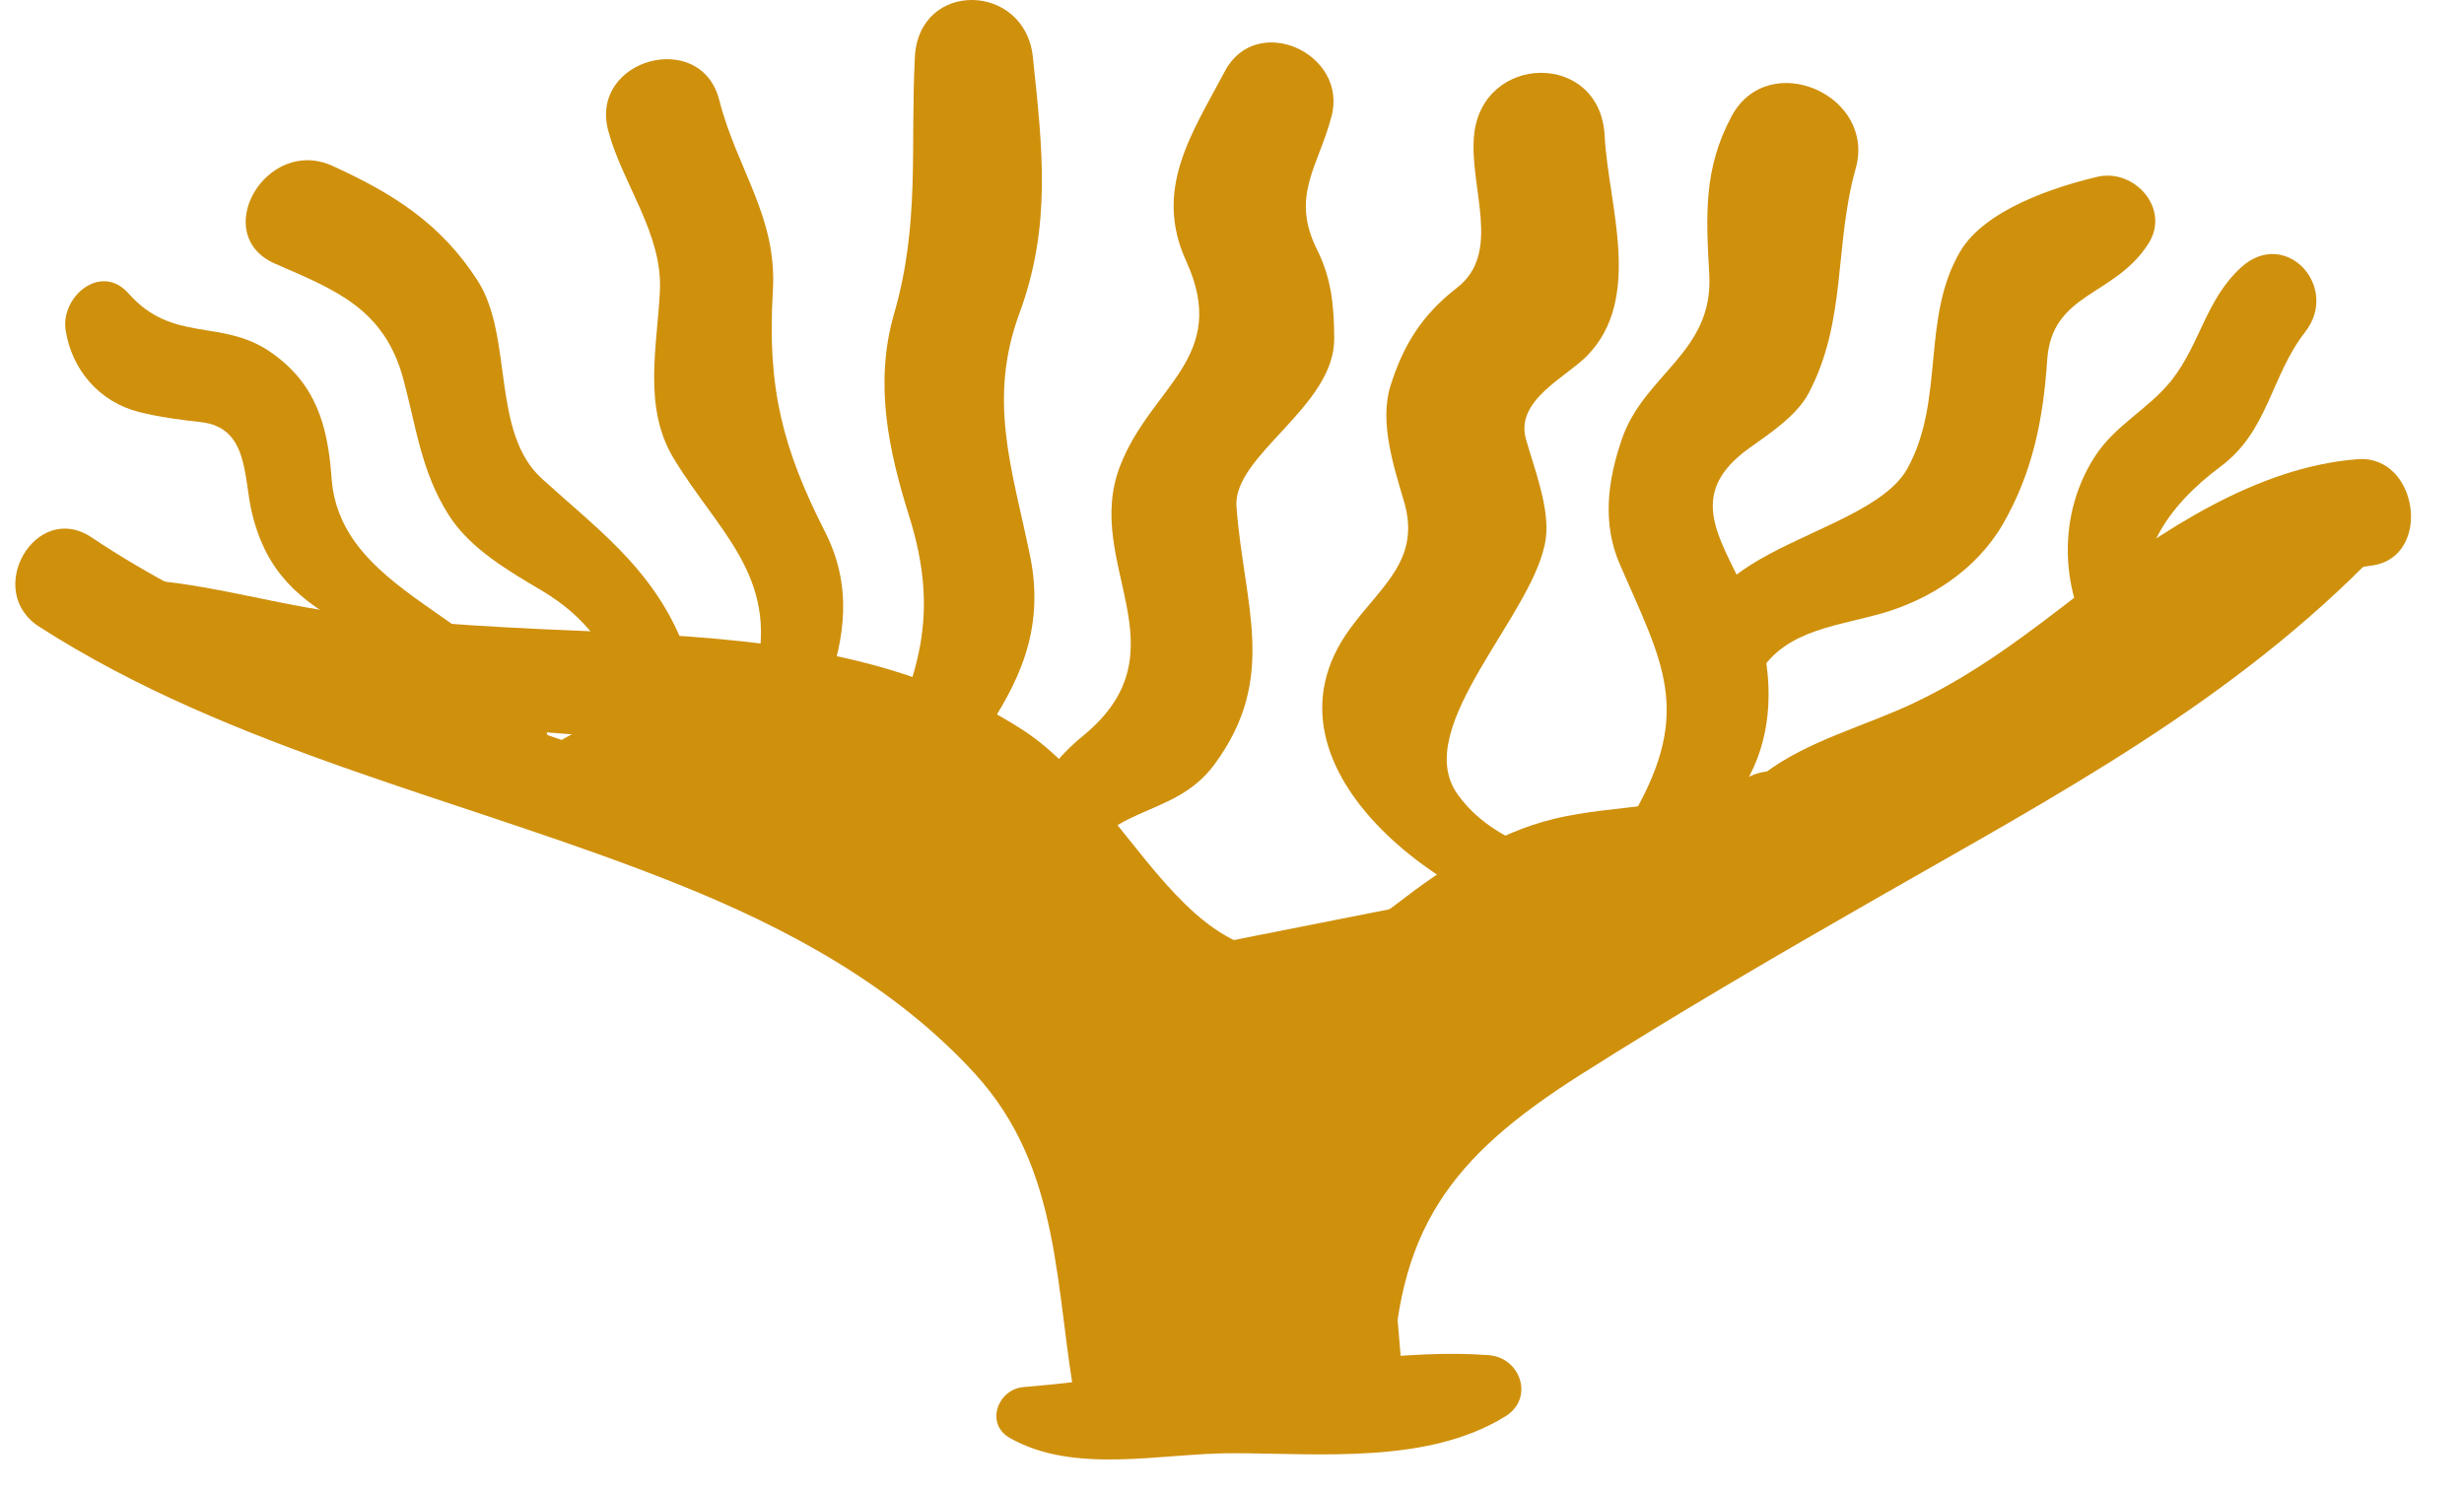
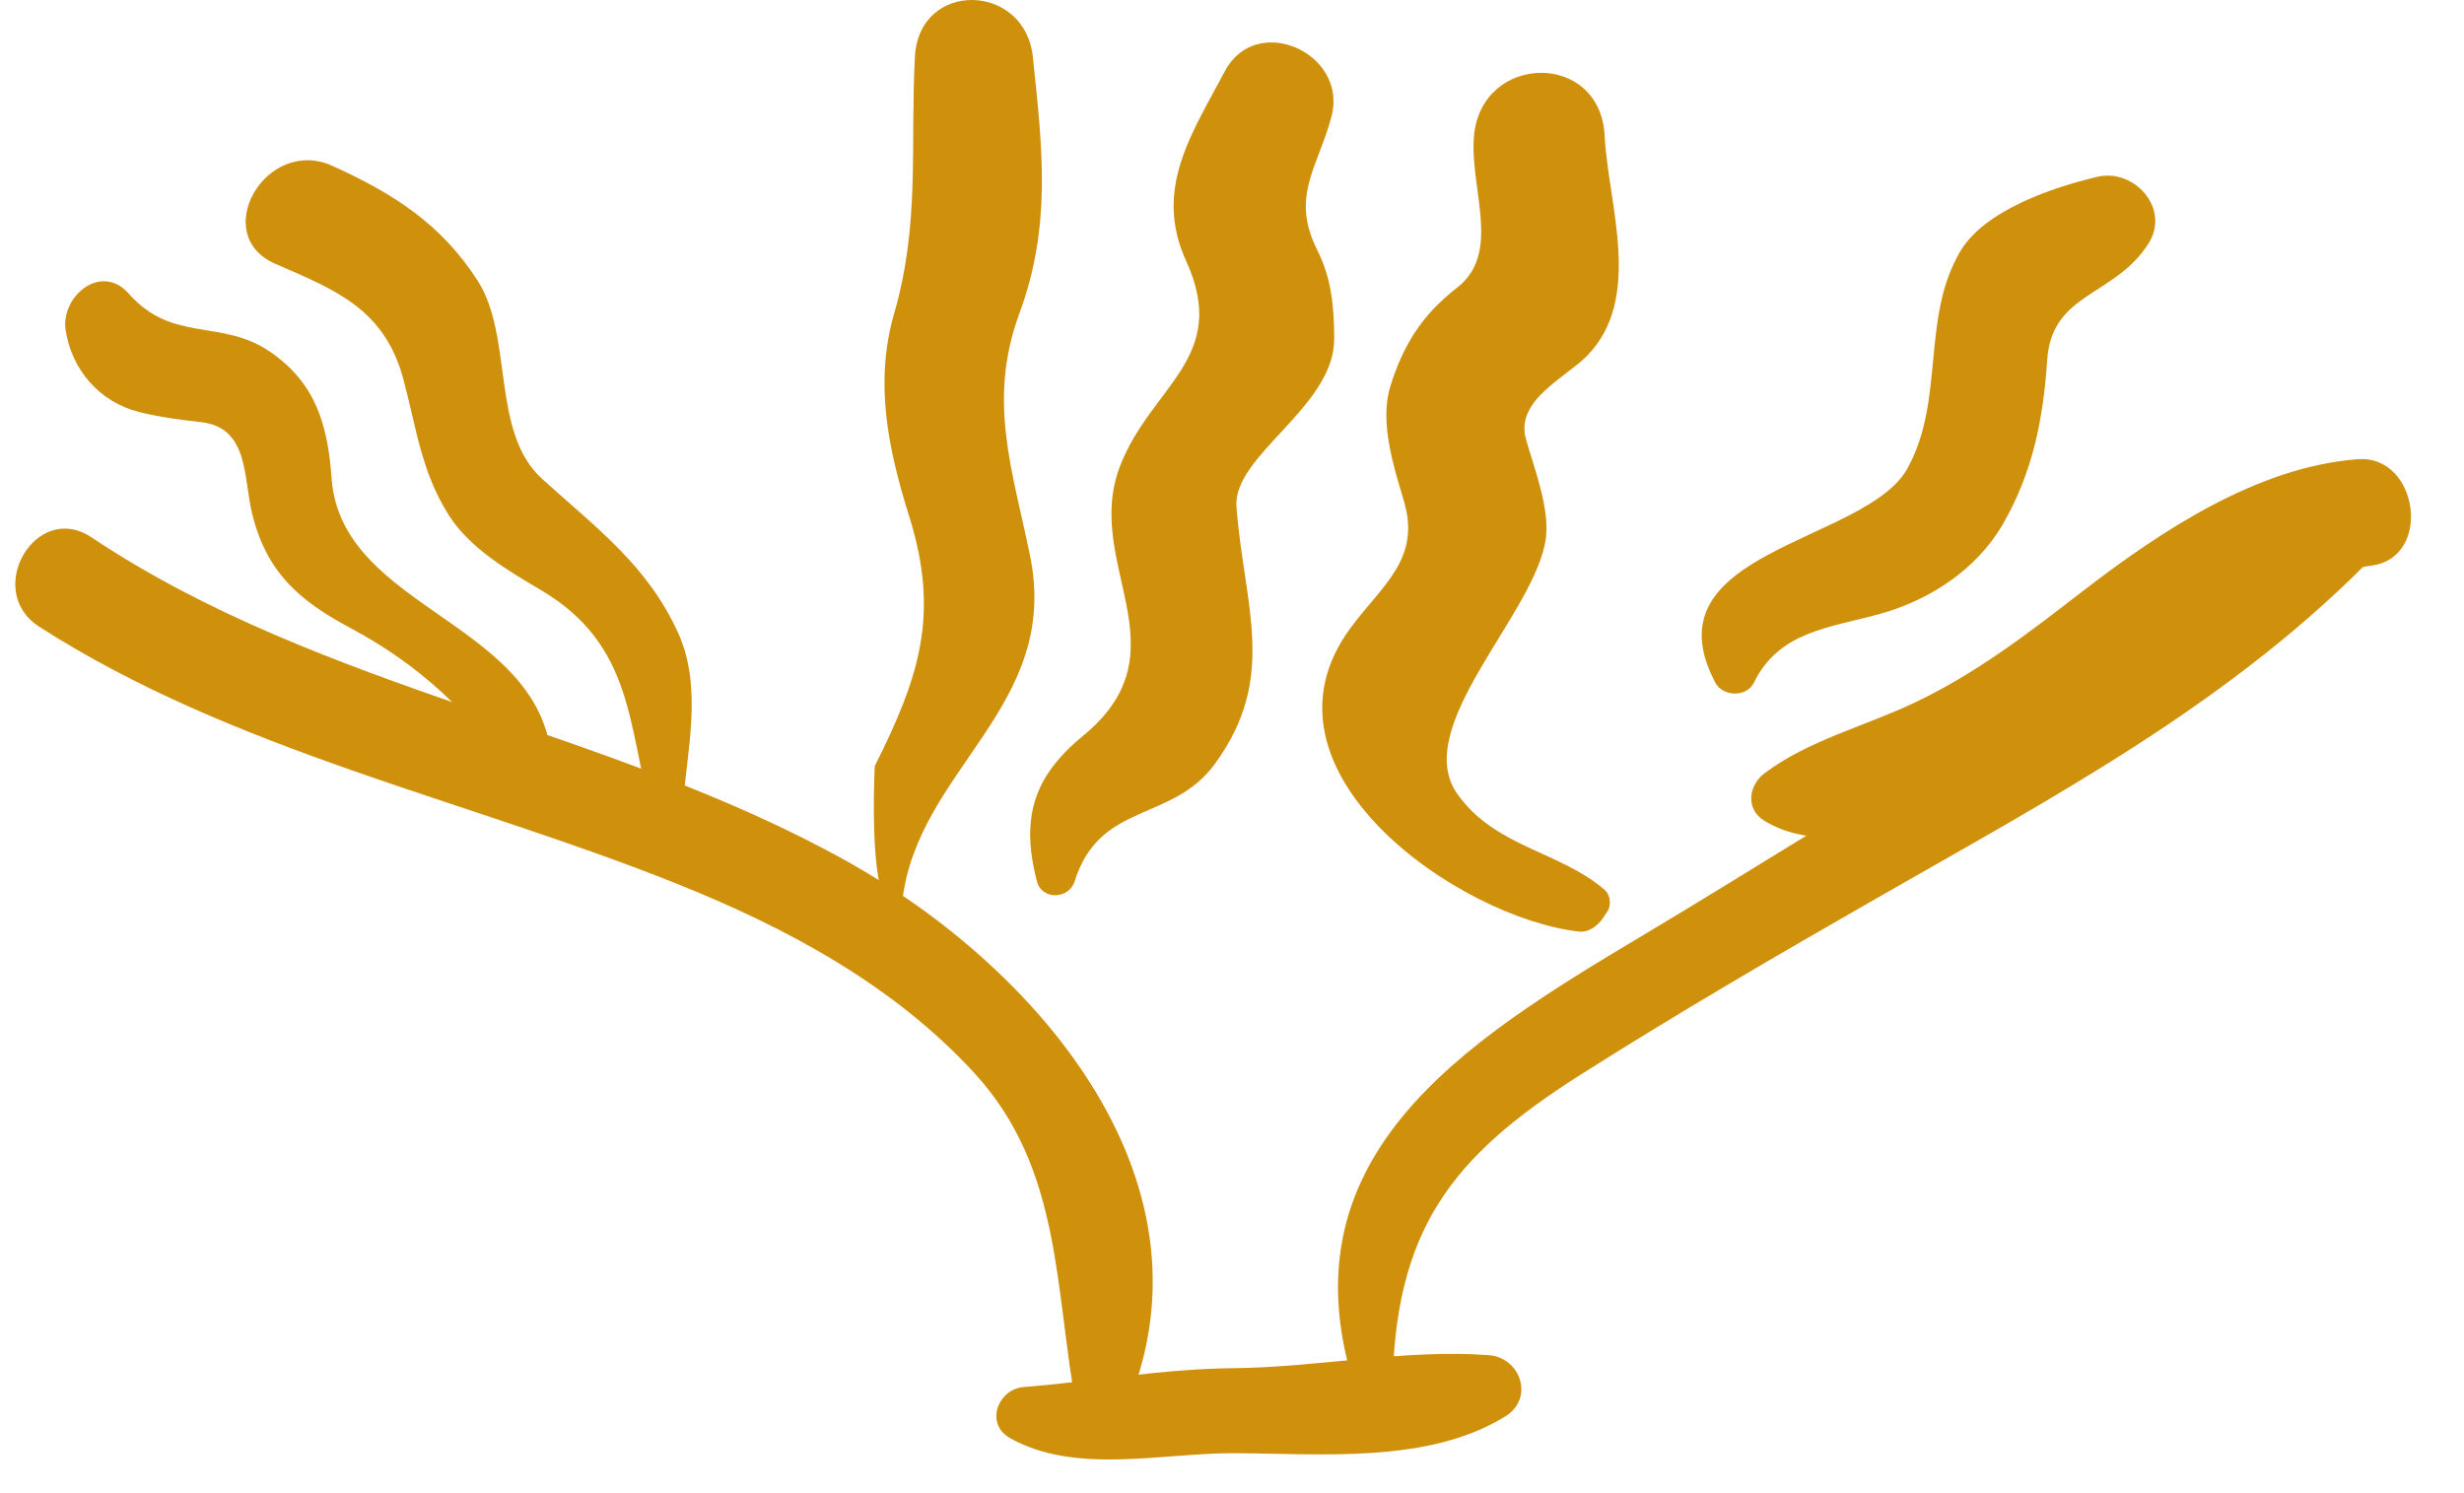
<svg xmlns="http://www.w3.org/2000/svg" fill="none" viewBox="0 0 33 20" height="20" width="33">
  <path fill="#CF900C" d="M15.041 18.959C16.438 15.872 13.897 12.968 11.367 11.55C8.147 9.746 4.315 9.261 1.226 7.198C0.482 6.7 -0.226 7.913 0.526 8.395C3.12 10.061 6.235 10.704 9.069 11.839C10.542 12.429 11.973 13.198 13.054 14.378C14.233 15.665 14.12 17.283 14.421 18.879C14.473 19.155 14.922 19.222 15.041 18.959Z" />
  <path fill="#CF900C" d="M13.525 19.261C14.4 19.756 15.554 19.462 16.52 19.465C17.697 19.468 19.125 19.612 20.162 18.971C20.55 18.731 20.368 18.185 19.94 18.152C18.828 18.067 17.649 18.316 16.52 18.326C15.562 18.335 14.66 18.503 13.71 18.579C13.364 18.606 13.188 19.07 13.525 19.261Z" />
  <path fill="#CF900C" d="M18.65 18.631C18.67 16.472 19.442 15.492 21.162 14.399C22.468 13.57 23.797 12.797 25.14 12.028C27.544 10.651 29.914 9.398 31.853 7.385C32.283 6.938 31.726 6.172 31.18 6.514C29.713 7.433 28.594 8.698 27.031 9.537C25.32 10.456 23.663 11.539 21.992 12.535C19.584 13.971 17.097 15.522 18.181 18.694C18.267 18.945 18.648 18.909 18.65 18.631Z" />
  <path fill="#CF900C" d="M7.397 10.323C7.37 8.32 4.571 8.213 4.441 6.406C4.39 5.692 4.228 5.133 3.622 4.715C2.965 4.262 2.316 4.602 1.723 3.932C1.353 3.513 0.81 3.973 0.879 4.423C0.961 4.95 1.328 5.386 1.868 5.52C2.141 5.588 2.413 5.623 2.691 5.654C3.34 5.726 3.258 6.406 3.378 6.885C3.571 7.664 4.001 8.043 4.697 8.414C5.609 8.9 6.354 9.58 6.894 10.459C7.032 10.685 7.4 10.598 7.397 10.323Z" />
  <path fill="#CF900C" d="M9.141 10.833C9.197 10.064 9.418 9.216 9.081 8.475C8.668 7.568 7.983 7.07 7.258 6.412C6.572 5.789 6.878 4.511 6.398 3.761C5.907 2.997 5.27 2.594 4.453 2.222C3.564 1.818 2.796 3.144 3.686 3.533C4.491 3.884 5.15 4.133 5.404 5.085C5.577 5.734 5.642 6.314 6.006 6.893C6.292 7.348 6.808 7.645 7.255 7.91C8.488 8.644 8.407 9.73 8.725 10.889C8.791 11.13 9.124 11.065 9.141 10.833Z" />
-   <path fill="#CF900C" d="M10.322 11.256C10.626 9.879 11.791 8.584 11.05 7.125C10.479 6.002 10.273 5.189 10.351 3.897C10.411 2.901 9.871 2.273 9.633 1.341C9.388 0.379 7.889 0.789 8.146 1.751C8.339 2.47 8.876 3.128 8.838 3.897C8.803 4.635 8.606 5.457 9.024 6.143C9.615 7.118 10.419 7.71 10.132 8.987C9.951 9.79 9.696 10.347 9.799 11.185C9.833 11.46 10.251 11.574 10.322 11.256Z" />
-   <path fill="#CF900C" d="M12.082 12.087C12.275 10.303 14.212 9.475 13.795 7.442C13.558 6.288 13.224 5.362 13.652 4.2C14.086 3.023 13.962 1.992 13.833 0.763C13.728 -0.237 12.307 -0.272 12.253 0.763C12.19 1.985 12.323 2.995 11.974 4.204C11.707 5.131 11.897 6.024 12.178 6.92C12.591 8.239 12.309 9.074 11.715 10.263C11.405 10.884 11.487 11.498 11.583 12.155C11.628 12.461 12.055 12.347 12.082 12.087Z" />
-   <path fill="#CF900C" d="M1.485 8.128C2.954 9.435 5.199 9.642 7.087 9.793C8.484 9.905 9.856 9.938 11.228 10.262C12.744 10.619 13.468 11.536 14.355 12.699C15.387 14.054 16.897 14.826 18.539 13.94C19.627 13.352 20.43 12.592 21.667 12.297C22.537 12.09 23.334 12.222 24.113 11.703C24.897 11.18 24.207 9.969 23.369 10.432C22.63 10.841 21.637 10.768 20.817 10.967C20.015 11.161 19.32 11.634 18.677 12.129C16.119 14.097 15.399 10.878 13.694 9.775C12.052 8.713 10.084 8.551 8.179 8.468C6.938 8.414 5.697 8.367 4.465 8.194C3.512 8.06 2.606 7.768 1.64 7.752C1.456 7.75 1.34 7.999 1.485 8.128Z" />
+   <path fill="#CF900C" d="M12.082 12.087C12.275 10.303 14.212 9.475 13.795 7.442C13.558 6.288 13.224 5.362 13.652 4.2C14.086 3.023 13.962 1.992 13.833 0.763C13.728 -0.237 12.307 -0.272 12.253 0.763C12.19 1.985 12.323 2.995 11.974 4.204C11.707 5.131 11.897 6.024 12.178 6.92C12.591 8.239 12.309 9.074 11.715 10.263C11.628 12.461 12.055 12.347 12.082 12.087Z" />
  <path fill="#CF900C" d="M23.633 10.996C24.666 11.616 26.122 10.763 27.083 10.3C28.683 9.53 29.924 7.834 31.771 7.574C32.58 7.459 32.388 6.091 31.578 6.151C30.233 6.25 28.932 7.118 27.893 7.919C27.163 8.483 26.477 9.014 25.641 9.412C24.984 9.725 24.215 9.917 23.633 10.357C23.416 10.52 23.374 10.84 23.633 10.996Z" />
  <path fill="#CF900C" d="M14.393 11.804C14.729 10.732 15.693 11.02 16.268 10.235C17.122 9.071 16.659 8.112 16.56 6.787C16.508 6.098 17.875 5.45 17.869 4.534C17.867 4.114 17.835 3.733 17.641 3.348C17.279 2.625 17.654 2.239 17.833 1.558C18.056 0.714 16.826 0.156 16.404 0.955C15.964 1.787 15.445 2.532 15.886 3.496C16.478 4.793 15.415 5.168 15.001 6.242C14.494 7.554 15.905 8.709 14.504 9.857C13.831 10.409 13.671 10.968 13.887 11.804C13.955 12.063 14.318 12.045 14.393 11.804Z" />
  <path fill="#CF900C" d="M21.49 11.918C20.886 11.4 20.024 11.349 19.519 10.636C18.88 9.737 20.581 8.203 20.704 7.203C20.754 6.792 20.543 6.263 20.436 5.879C20.292 5.362 20.97 5.055 21.251 4.77C22.013 3.998 21.537 2.739 21.491 1.82C21.434 0.68 19.843 0.708 19.741 1.82C19.678 2.52 20.118 3.386 19.515 3.853C19.05 4.213 18.797 4.612 18.622 5.17C18.47 5.654 18.668 6.256 18.804 6.717C19.033 7.496 18.503 7.843 18.082 8.419C16.682 10.33 19.555 12.304 21.151 12.478C21.282 12.492 21.401 12.396 21.469 12.296C21.488 12.267 21.508 12.237 21.528 12.208C21.584 12.124 21.567 11.984 21.49 11.918Z" />
-   <path fill="#CF900C" d="M22.213 10.735C22.2 10.734 22.187 10.733 22.174 10.732C21.668 10.697 21.805 11.569 22.263 11.392C23.761 10.812 23.989 9.241 23.355 7.896C23.008 7.162 22.589 6.599 23.436 5.996C23.703 5.806 24.063 5.567 24.221 5.27C24.736 4.298 24.563 3.288 24.853 2.257C25.131 1.272 23.684 0.64 23.191 1.557C22.814 2.259 22.848 2.886 22.892 3.676C22.951 4.721 22.021 5.009 21.722 5.881C21.532 6.433 21.454 7.007 21.695 7.561C22.266 8.874 22.671 9.518 21.883 10.898C22.037 10.858 22.19 10.818 22.343 10.777C22.3 10.759 22.262 10.738 22.213 10.735Z" />
  <path fill="#CF900C" d="M23.491 9.142C23.827 8.455 24.501 8.41 25.177 8.223C25.842 8.039 26.472 7.63 26.825 7.019C27.224 6.328 27.365 5.612 27.418 4.821C27.479 3.913 28.318 3.977 28.773 3.264C29.074 2.793 28.583 2.251 28.086 2.369C27.502 2.508 26.581 2.812 26.253 3.368C25.726 4.264 26.052 5.355 25.547 6.273C24.993 7.278 22.037 7.368 22.972 9.142C23.073 9.334 23.393 9.344 23.491 9.142Z" />
-   <path fill="#CF900C" d="M28.858 8.442C28.444 7.534 29.056 6.756 29.739 6.25C30.382 5.772 30.41 5.04 30.873 4.446C31.345 3.84 30.606 3.039 30.012 3.584C29.541 4.017 29.467 4.605 29.087 5.089C28.776 5.484 28.328 5.686 28.048 6.128C27.516 6.964 27.6 8.07 28.186 8.835C28.489 9.231 29.07 8.906 28.858 8.442Z" />
-   <path fill="#CF900C" d="M14.772 18.592C14.772 18.592 15.877 15.424 13.16 13.599C10.443 11.774 6.773 10.323 6.773 10.323L9.831 8.638L15.414 12.811C15.414 12.811 21.778 11.549 22.174 11.485C22.569 11.421 27.699 10.323 27.699 10.323L21.835 13.292L18.584 16.066L18.812 18.807L14.748 18.788" />
</svg>